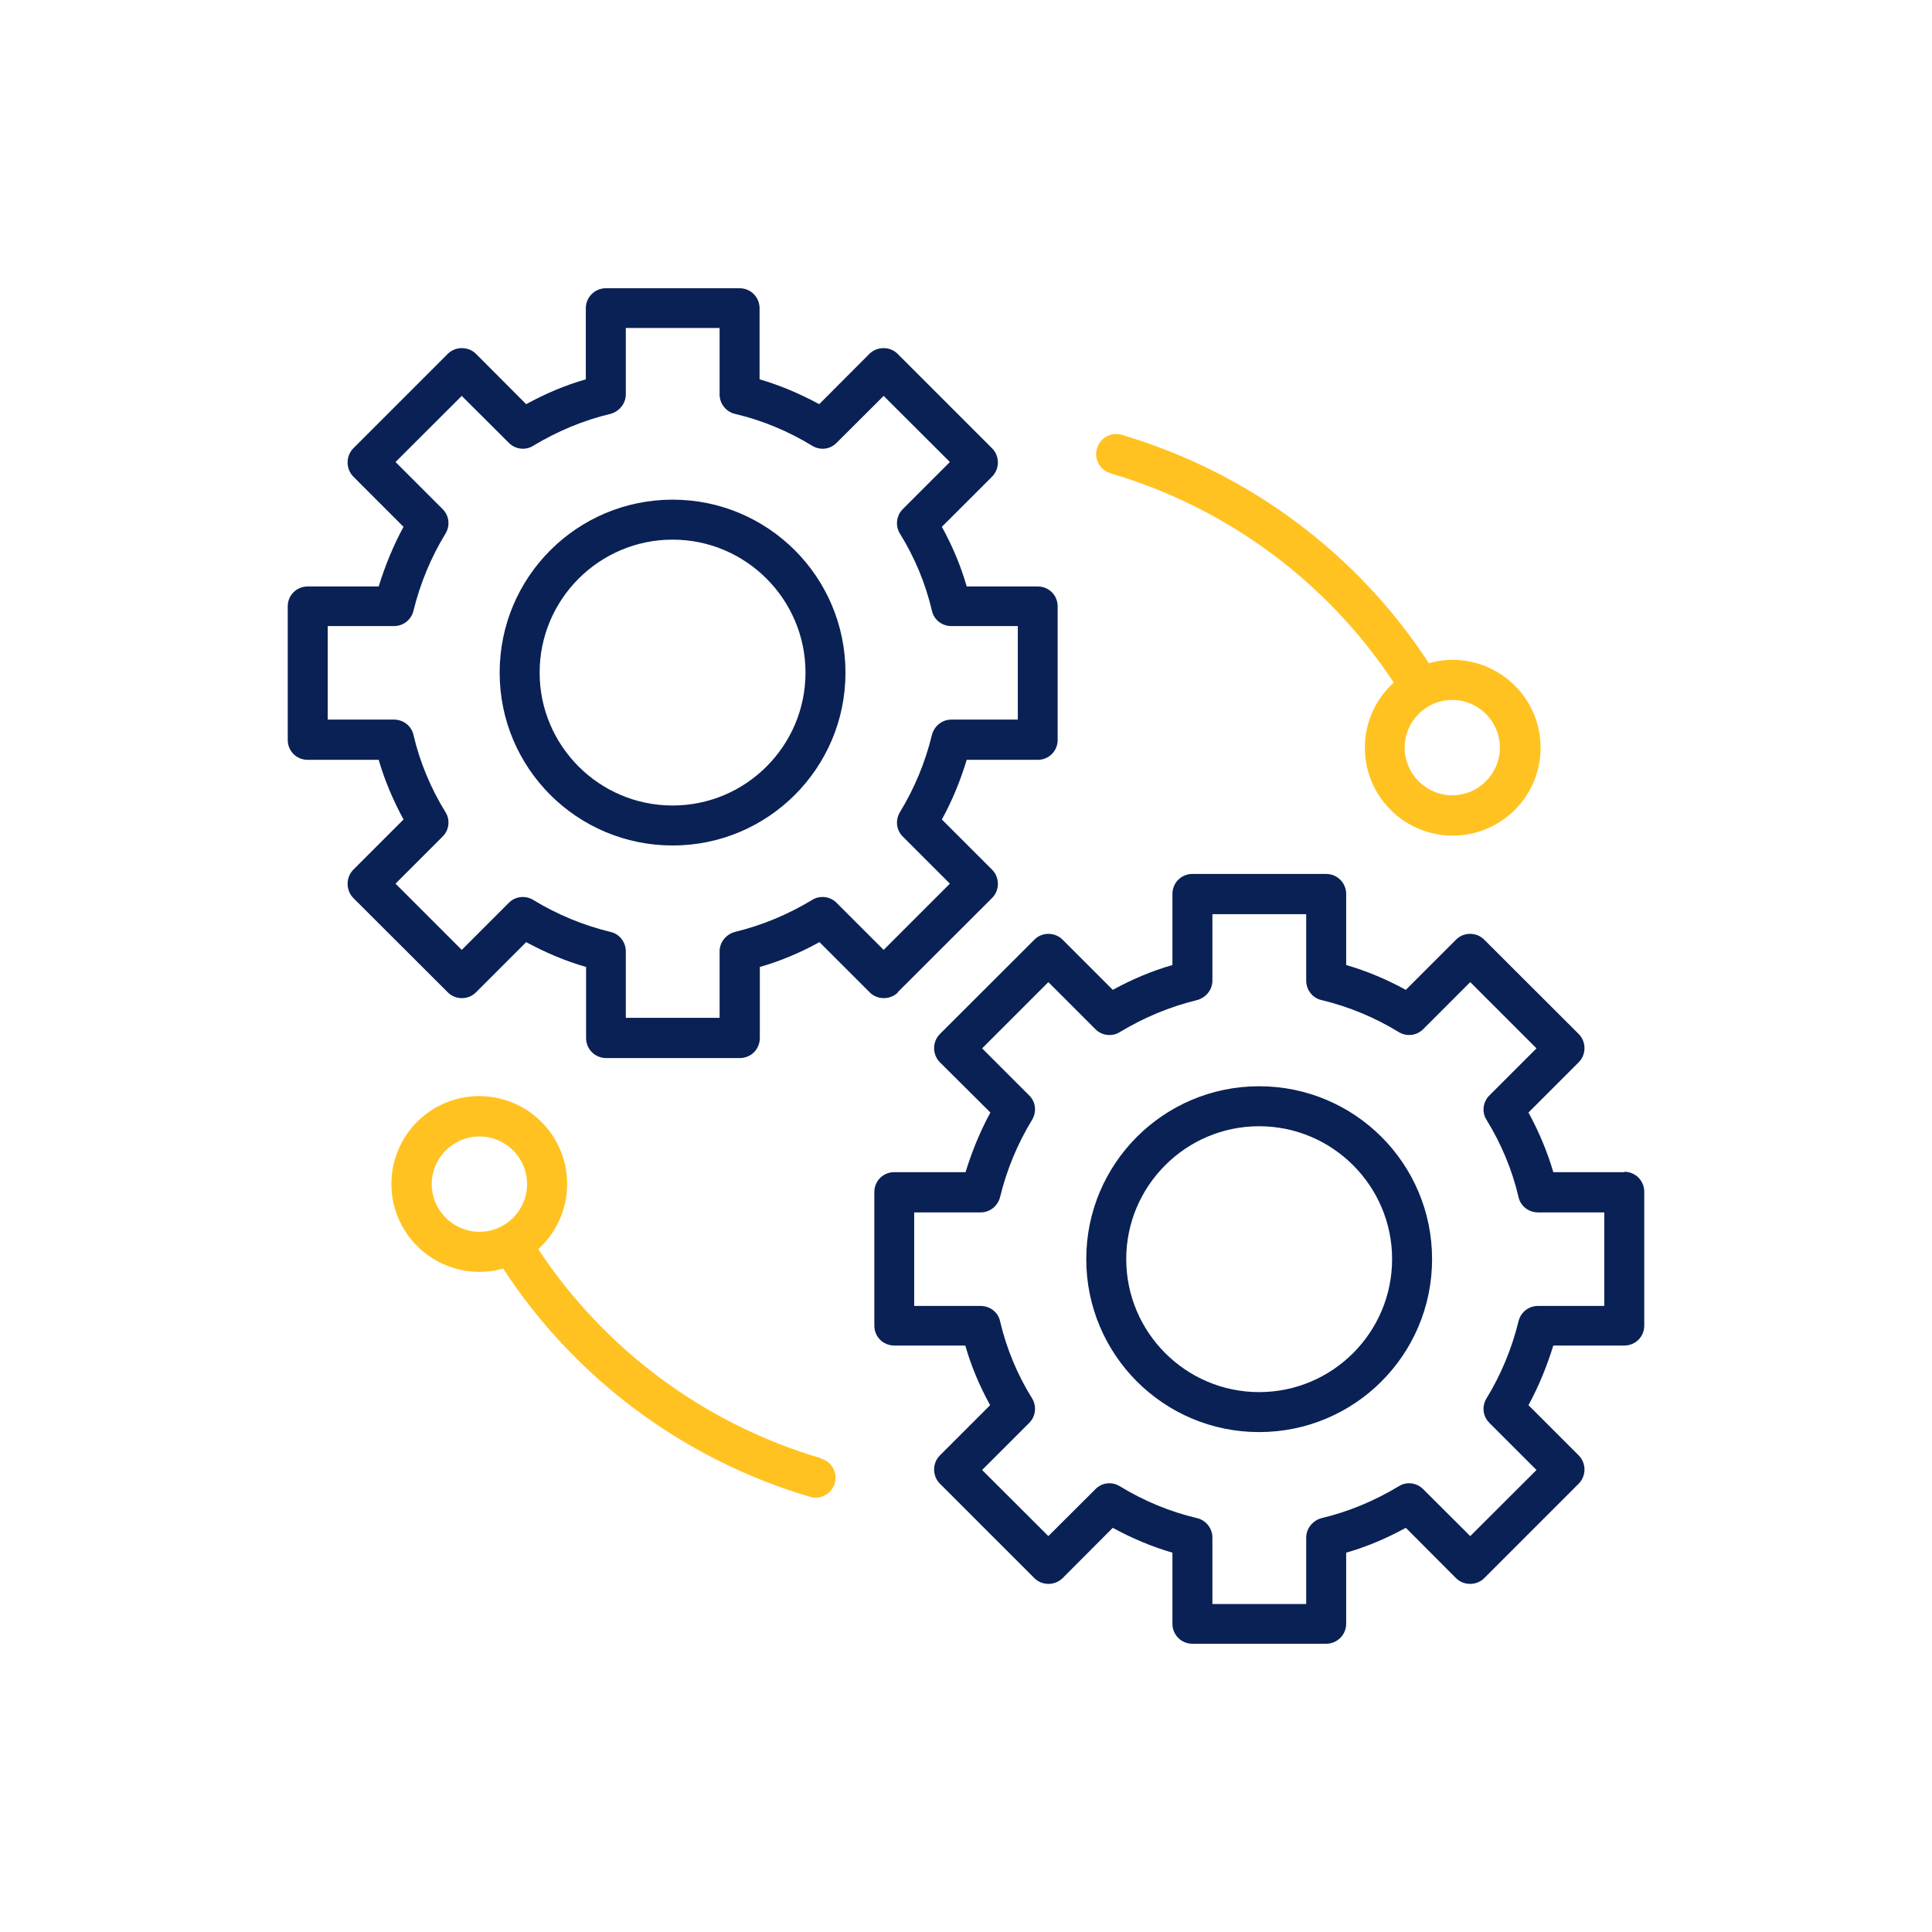
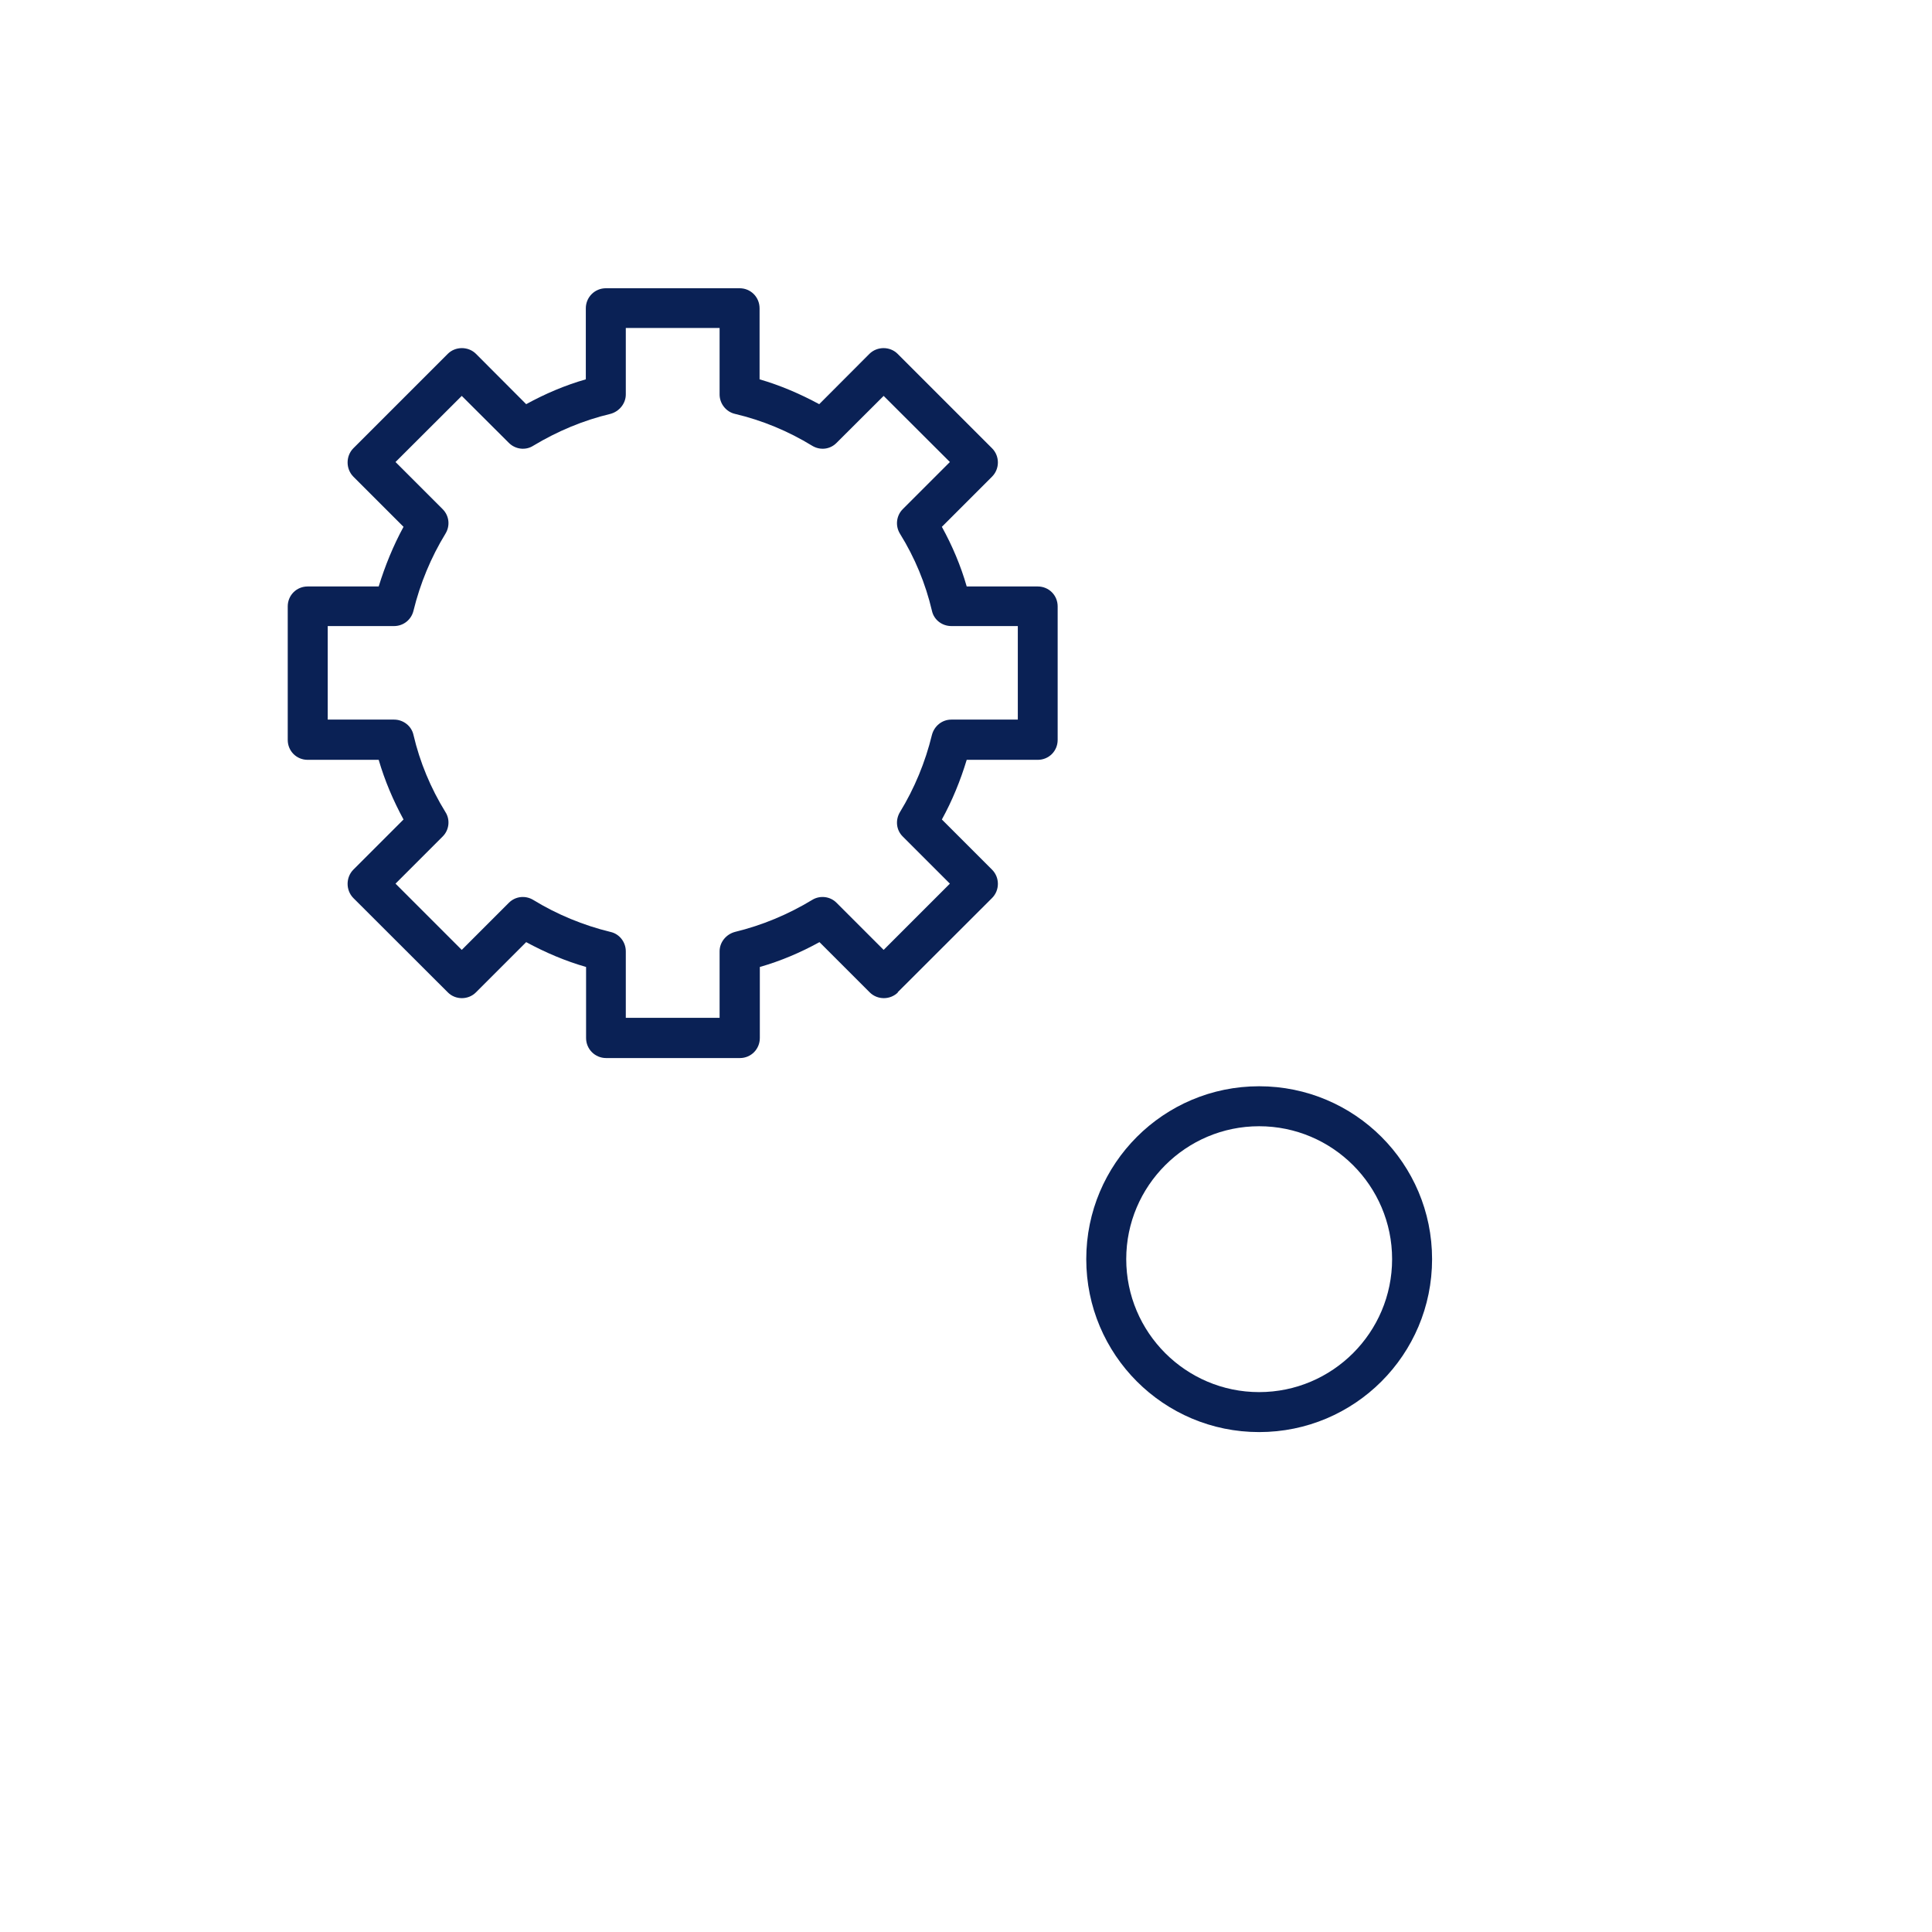
<svg xmlns="http://www.w3.org/2000/svg" xml:space="preserve" width="640px" height="640px" version="1.1" style="shape-rendering:geometricPrecision; text-rendering:geometricPrecision; image-rendering:optimizeQuality; fill-rule:evenodd; clip-rule:evenodd" viewBox="0 0 149.33 149.33">
  <defs>
    <style type="text/css">
   
    .fil0 {fill:none}
    .fil1 {fill:#0A2155}
    .fil2 {fill:#FFC221}
   
  </style>
  </defs>
  <g id="Layer_x0020_1">
-     <rect class="fil0" width="149.33" height="149.33" />
    <path class="fil1" d="M69.38 76.7l7.3 -7.29c0.6,-0.6 0.6,-1.59 0,-2.19 0,0 0,0 0,0l-3.88 -3.88c0.8,-1.45 1.44,-3.02 1.92,-4.61l5.49 0c0.86,0 1.54,-0.68 1.54,-1.54l0 -10.32c0,-0.86 -0.68,-1.54 -1.54,-1.54l-5.49 0c-0.46,-1.61 -1.12,-3.16 -1.92,-4.61l3.88 -3.88c0.6,-0.6 0.6,-1.59 0,-2.19 0,0 0,0 0,0l-7.3 -7.3c-0.59,-0.59 -1.58,-0.59 -2.18,0 0,0 0,0 0,0l-3.88 3.89c-1.48,-0.8 -3.02,-1.46 -4.61,-1.92l0 -5.49c0,-0.86 -0.68,-1.55 -1.54,-1.55 0,0 0,0 0,0l-10.34 0c-0.86,0 -1.55,0.69 -1.55,1.55l0 0 0 5.49c-1.61,0.46 -3.15,1.12 -4.61,1.92l-3.88 -3.89c-0.59,-0.59 -1.59,-0.59 -2.18,0 0,0 0,0 0,0l-7.3 7.3c-0.59,0.6 -0.59,1.59 0,2.19 0,0 0,0 0,0l3.88 3.88c-0.79,1.45 -1.43,3.02 -1.92,4.61l-5.49 0c-0.86,0 -1.54,0.68 -1.54,1.54 0,0 0,0 0,0l0 10.32c0,0.86 0.68,1.54 1.54,1.54l5.49 0c0.47,1.61 1.13,3.16 1.92,4.61l-3.88 3.88c-0.59,0.6 -0.59,1.59 0,2.19 0,0 0,0 0,0l7.3 7.29c0.59,0.6 1.59,0.6 2.18,0l3.88 -3.88c1.48,0.8 3.02,1.46 4.63,1.92l0 5.49c0,0.86 0.69,1.55 1.55,1.55l10.34 0c0.86,0 1.54,-0.69 1.54,-1.55l0 -5.49c1.61,-0.46 3.16,-1.12 4.61,-1.92l3.88 3.88c0.6,0.6 1.59,0.6 2.19,0l0 0 -0.03 0zm-4.72 -6.92c-0.5,-0.51 -1.3,-0.59 -1.89,-0.22 -1.85,1.12 -3.86,1.96 -5.96,2.47 -0.68,0.18 -1.19,0.79 -1.19,1.5l0 5.14 -7.25 0 0 -5.14c0,-0.71 -0.49,-1.35 -1.19,-1.5 -2.1,-0.51 -4.13,-1.35 -5.96,-2.47 -0.61,-0.37 -1.38,-0.29 -1.89,0.22l-3.64 3.64 -5.12 -5.12 3.64 -3.64c0.51,-0.5 0.6,-1.3 0.22,-1.89 -1.14,-1.85 -1.98,-3.86 -2.47,-5.96 -0.15,-0.7 -0.79,-1.19 -1.5,-1.19l-5.13 0 0 -7.23 5.13 0c0.71,0 1.33,-0.48 1.5,-1.19 0.51,-2.09 1.35,-4.12 2.47,-5.95 0.38,-0.62 0.29,-1.39 -0.22,-1.9l-3.64 -3.64 5.12 -5.11 3.64 3.63c0.51,0.51 1.3,0.6 1.89,0.22 1.86,-1.12 3.86,-1.96 5.96,-2.46 0.68,-0.18 1.19,-0.8 1.19,-1.5l0 -5.14 7.25 0 0 5.14c0,0.7 0.49,1.34 1.19,1.5 2.12,0.5 4.13,1.34 5.96,2.46 0.62,0.38 1.39,0.29 1.89,-0.22l3.64 -3.63 5.12 5.11 -3.64 3.64c-0.51,0.51 -0.59,1.3 -0.22,1.9 1.15,1.85 1.98,3.86 2.47,5.95 0.15,0.71 0.79,1.19 1.5,1.19l5.14 0 0 7.23 -5.14 0c-0.71,0 -1.32,0.49 -1.5,1.19 -0.51,2.1 -1.35,4.13 -2.47,5.96 -0.37,0.62 -0.29,1.39 0.22,1.89l3.64 3.64 -5.12 5.12 -3.64 -3.64 0 0z" />
-     <path class="fil1" d="M51.99 38.62c-7.39,0 -13.37,5.98 -13.37,13.37 0,7.38 5.98,13.36 13.37,13.36 7.38,0 13.36,-5.98 13.36,-13.36 0,-7.39 -5.98,-13.37 -13.36,-13.37zm0 23.64c-5.67,0 -10.28,-4.61 -10.28,-10.27 0,-5.67 4.61,-10.28 10.28,-10.28 5.66,0 10.27,4.61 10.27,10.28 0,5.66 -4.61,10.27 -10.27,10.27l0 0z" />
-     <path class="fil1" d="M125.55 90.6l-5.49 0c-0.47,-1.61 -1.13,-3.16 -1.92,-4.61l3.88 -3.88c0.6,-0.6 0.6,-1.59 0,-2.19l0 0c0,0 -7.3,-7.29 -7.3,-7.29 -0.59,-0.6 -1.59,-0.6 -2.18,0 0,0 0,0 0,0l-3.88 3.88c-1.46,-0.8 -3.02,-1.46 -4.61,-1.92l0 -5.49c0,-0.86 -0.69,-1.55 -1.55,-1.55l-10.34 0c-0.86,0 -1.54,0.69 -1.54,1.55l0 5.49c-1.61,0.46 -3.15,1.12 -4.61,1.92l-3.88 -3.88c-0.6,-0.6 -1.59,-0.6 -2.18,0 0,0 0,0 0,0l-7.3 7.29c-0.6,0.6 -0.6,1.59 0,2.19l3.9 3.88c-0.79,1.45 -1.43,3.02 -1.92,4.61l-5.51 0c-0.86,0 -1.54,0.68 -1.54,1.54l0 10.32c0,0.86 0.68,1.54 1.54,1.54l5.49 0c0.46,1.61 1.12,3.16 1.92,4.61l-3.88 3.88c-0.6,0.6 -0.6,1.59 0,2.19l7.3 7.3c0.59,0.59 1.58,0.59 2.18,0l0 0c0,0 3.88,-3.89 3.88,-3.89 1.46,0.8 3.02,1.46 4.61,1.92l0 5.49c0,0.86 0.68,1.55 1.54,1.55l10.34 0c0.86,0 1.55,-0.69 1.55,-1.55l0 0 0 -5.49c1.61,-0.46 3.15,-1.12 4.61,-1.92l3.88 3.89c0.59,0.59 1.59,0.59 2.18,0 0,0 0,0 0,0l7.3 -7.3c0.6,-0.6 0.6,-1.59 0,-2.19 0,0 0,0 0,0l-3.88 -3.88c0.79,-1.45 1.43,-3.02 1.92,-4.61l5.49 0c0.86,0 1.54,-0.68 1.54,-1.54l0 0 0 -10.34c0,-0.86 -0.68,-1.55 -1.54,-1.55l0 0 0 0.03zm-1.55 10.34l-5.13 0c-0.71,0 -1.33,0.48 -1.5,1.19 -0.51,2.09 -1.35,4.12 -2.47,5.95 -0.38,0.62 -0.29,1.39 0.22,1.9l3.64 3.64 -5.12 5.11 -3.64 -3.63c-0.51,-0.51 -1.3,-0.6 -1.89,-0.22 -1.86,1.12 -3.86,1.96 -5.96,2.46 -0.68,0.18 -1.19,0.8 -1.19,1.5l0 5.14 -7.25 0 0 -5.14c0,-0.7 -0.49,-1.34 -1.19,-1.5 -2.12,-0.5 -4.13,-1.34 -5.96,-2.46 -0.62,-0.38 -1.39,-0.29 -1.89,0.22l-3.64 3.63 -5.12 -5.11 3.64 -3.64c0.51,-0.51 0.59,-1.3 0.22,-1.9 -1.15,-1.85 -1.98,-3.86 -2.47,-5.95 -0.15,-0.71 -0.79,-1.19 -1.5,-1.19l-5.14 0 0 -7.23 5.14 0c0.71,0 1.32,-0.49 1.5,-1.19 0.51,-2.1 1.35,-4.13 2.47,-5.96 0.37,-0.62 0.29,-1.39 -0.22,-1.89l-3.64 -3.64 5.12 -5.12 3.64 3.64c0.5,0.51 1.3,0.59 1.89,0.22 1.85,-1.12 3.86,-1.96 5.96,-2.47 0.68,-0.18 1.19,-0.79 1.19,-1.5l0 -5.14 7.25 0 0 5.14c0,0.71 0.49,1.35 1.19,1.5 2.12,0.51 4.13,1.35 5.96,2.47 0.61,0.37 1.38,0.29 1.89,-0.22l3.64 -3.64 5.12 5.12 -3.64 3.64c-0.51,0.5 -0.6,1.3 -0.22,1.89 1.14,1.85 1.98,3.86 2.47,5.96 0.15,0.7 0.79,1.19 1.5,1.19l5.13 0 0 7.23 0 0z" />
    <path class="fil1" d="M97.32 83.96c-7.38,0 -13.36,5.98 -13.36,13.36 0,7.39 5.98,13.37 13.36,13.37 7.39,0 13.37,-5.98 13.37,-13.37 0,-7.38 -5.98,-13.36 -13.37,-13.36zm0 23.64c-5.66,0 -10.27,-4.61 -10.27,-10.28 0,-5.66 4.61,-10.27 10.27,-10.27 5.67,0 10.28,4.61 10.28,10.27 0,5.67 -4.61,10.28 -10.28,10.28l0 0z" />
-     <path class="fil2" d="M85.86 36.59c8.97,2.65 16.71,8.36 21.87,16.17 -2.78,2.51 -3,6.81 -0.48,9.59 2.51,2.78 6.81,3 9.59,0.48 2.78,-2.51 3,-6.81 0.48,-9.59 -1.74,-1.92 -4.41,-2.69 -6.88,-1.98 -5.55,-8.51 -13.96,-14.75 -23.7,-17.64 -0.82,-0.27 -1.68,0.2 -1.94,1.01 -0.27,0.82 0.2,1.68 1.01,1.94 0,0 0.05,0 0.07,0l0 0 -0.02 0.02zm30.07 21.19c0,2.03 -1.65,3.69 -3.68,3.69 -2.03,0 -3.68,-1.66 -3.68,-3.69 0,-2.02 1.65,-3.68 3.68,-3.68l0 0c2.03,0 3.68,1.66 3.68,3.68l0 0z" />
-     <path class="fil2" d="M63.45 112.71c-8.97,-2.64 -16.71,-8.38 -21.85,-16.16 2.78,-2.51 3,-6.81 0.48,-9.59 -2.51,-2.78 -6.81,-3 -9.59,-0.49 -2.78,2.52 -3,6.82 -0.48,9.6 1.74,1.91 4.41,2.69 6.88,1.98 5.55,8.51 13.96,14.75 23.7,17.64 0.13,0.05 0.29,0.07 0.44,0.07 0.86,0 1.55,-0.69 1.55,-1.55 0,-0.68 -0.44,-1.28 -1.11,-1.47l0 0 -0.02 -0.03zm-30.08 -21.19c0,-2.03 1.66,-3.68 3.69,-3.68 2.03,0 3.68,1.65 3.68,3.68 0,2.03 -1.65,3.69 -3.68,3.69 -2.03,0 -3.69,-1.66 -3.69,-3.69z" />
  </g>
</svg>